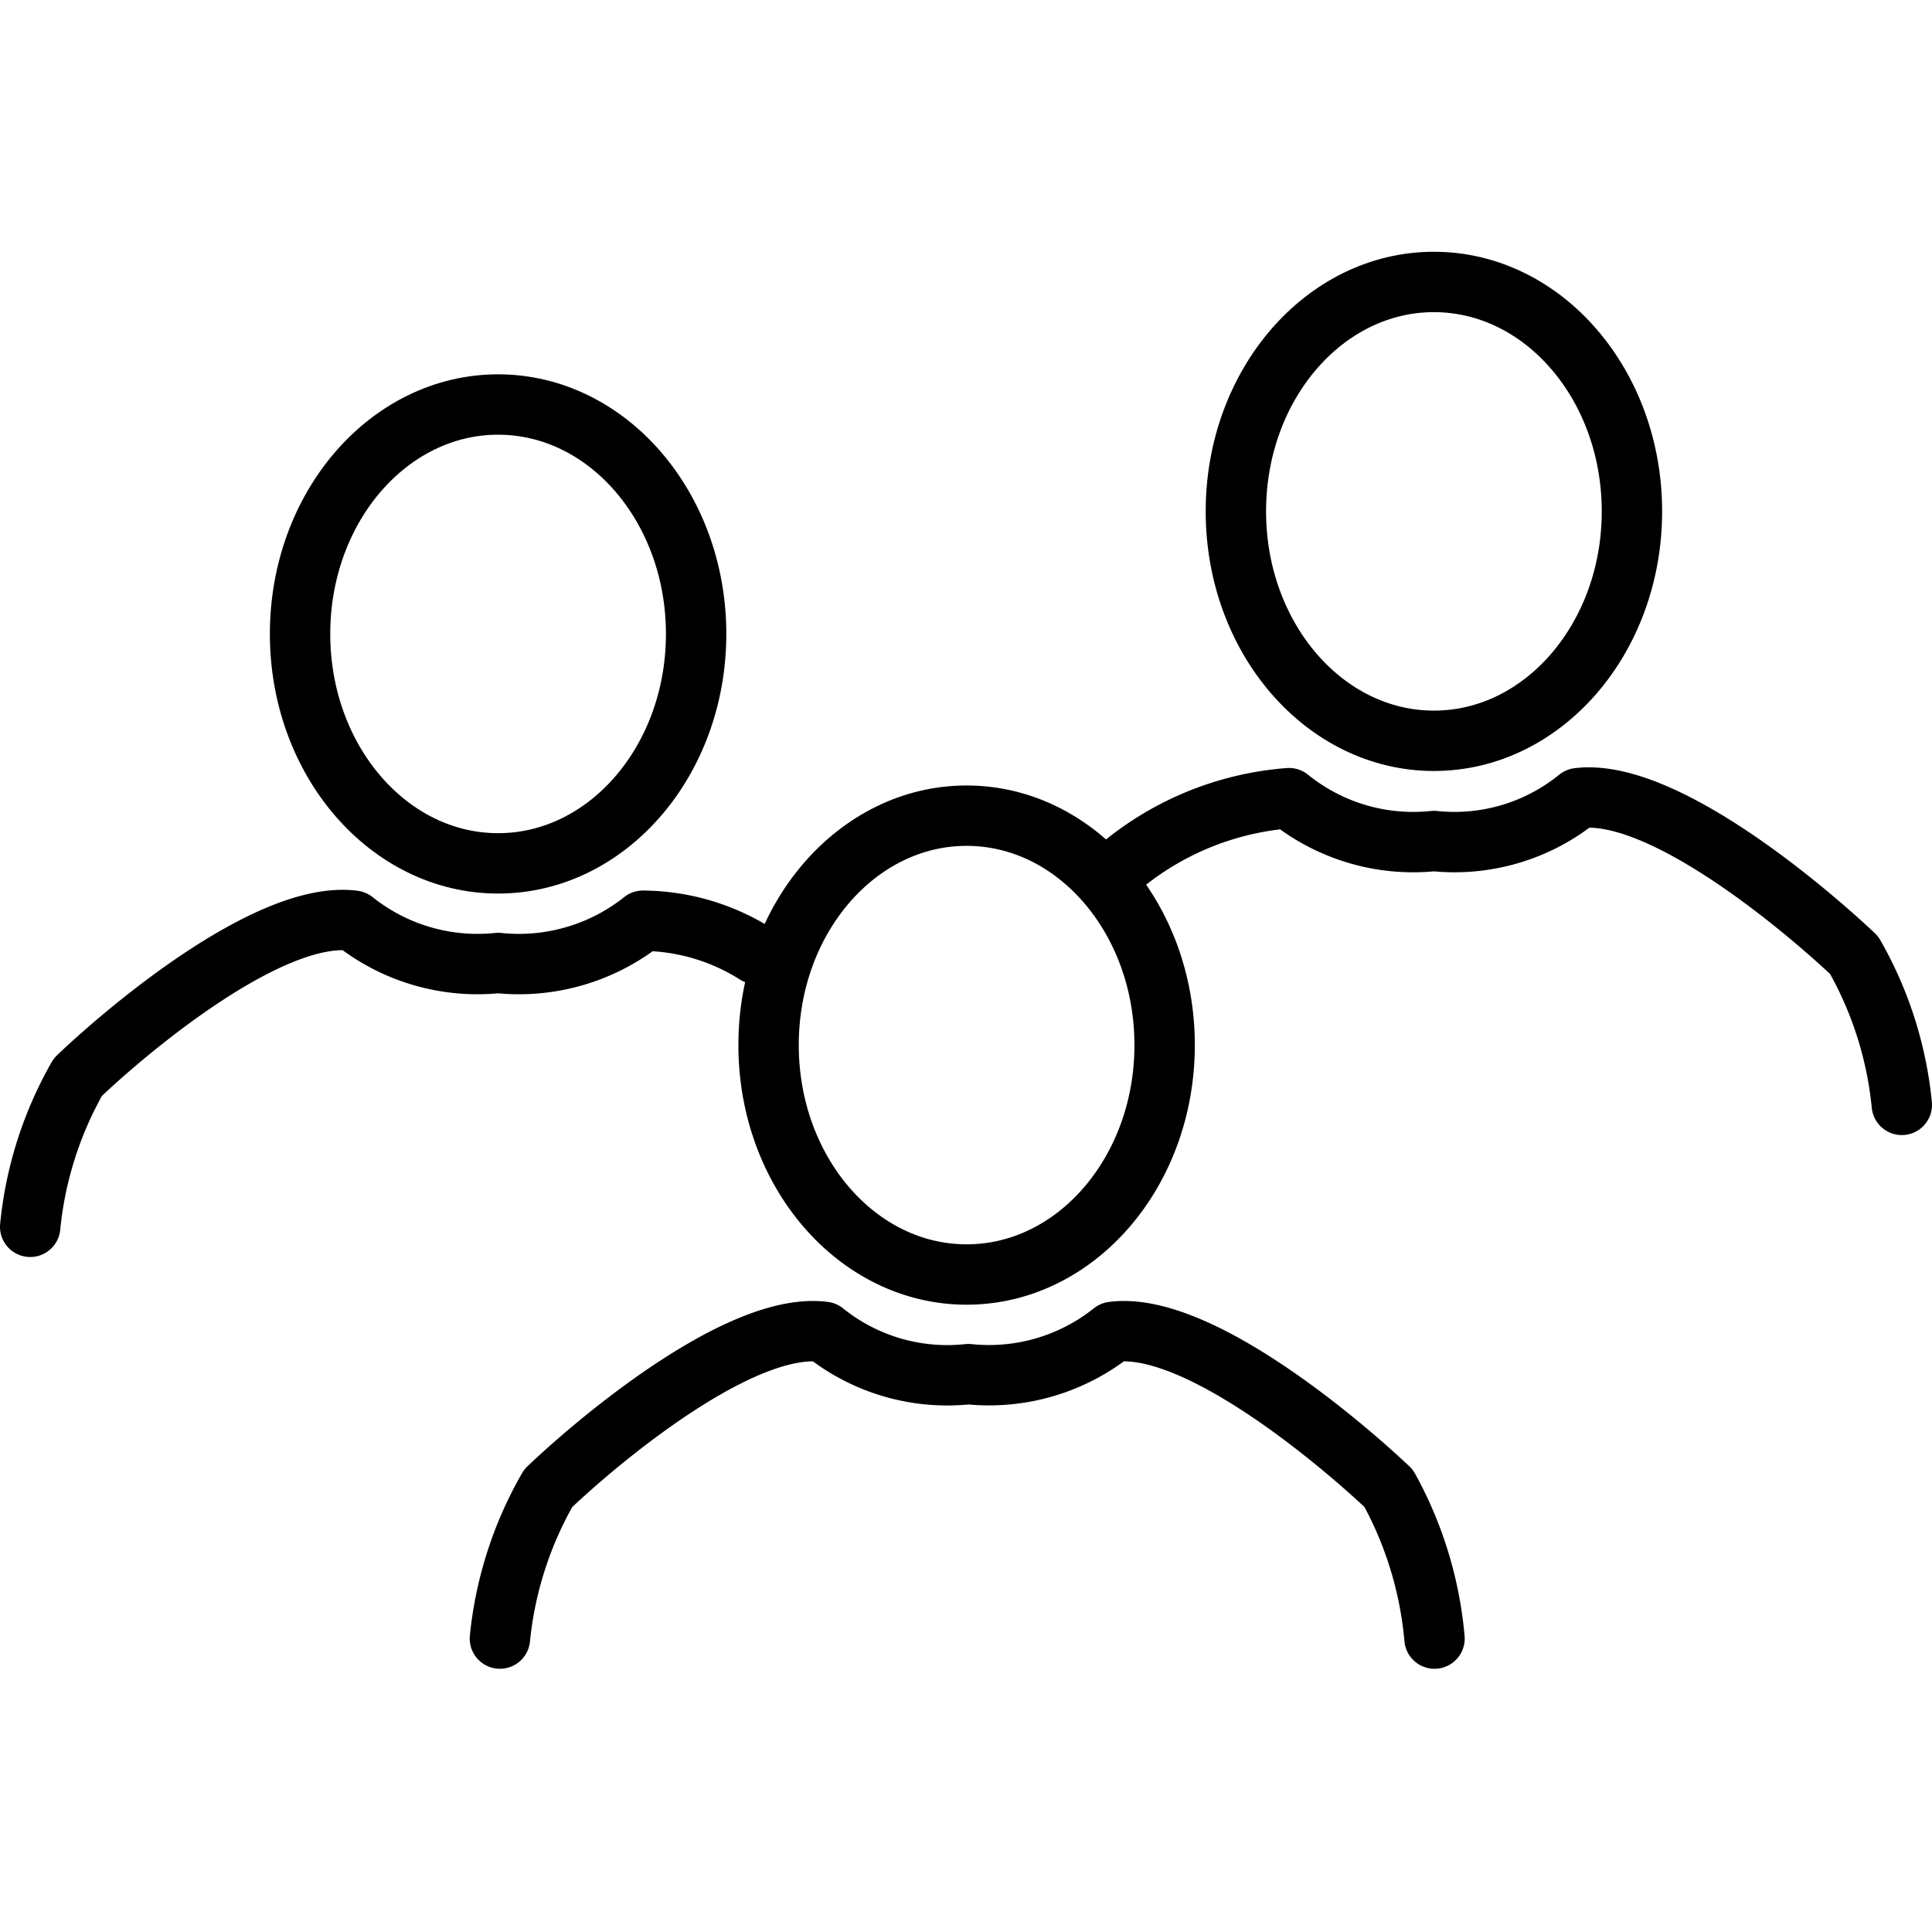
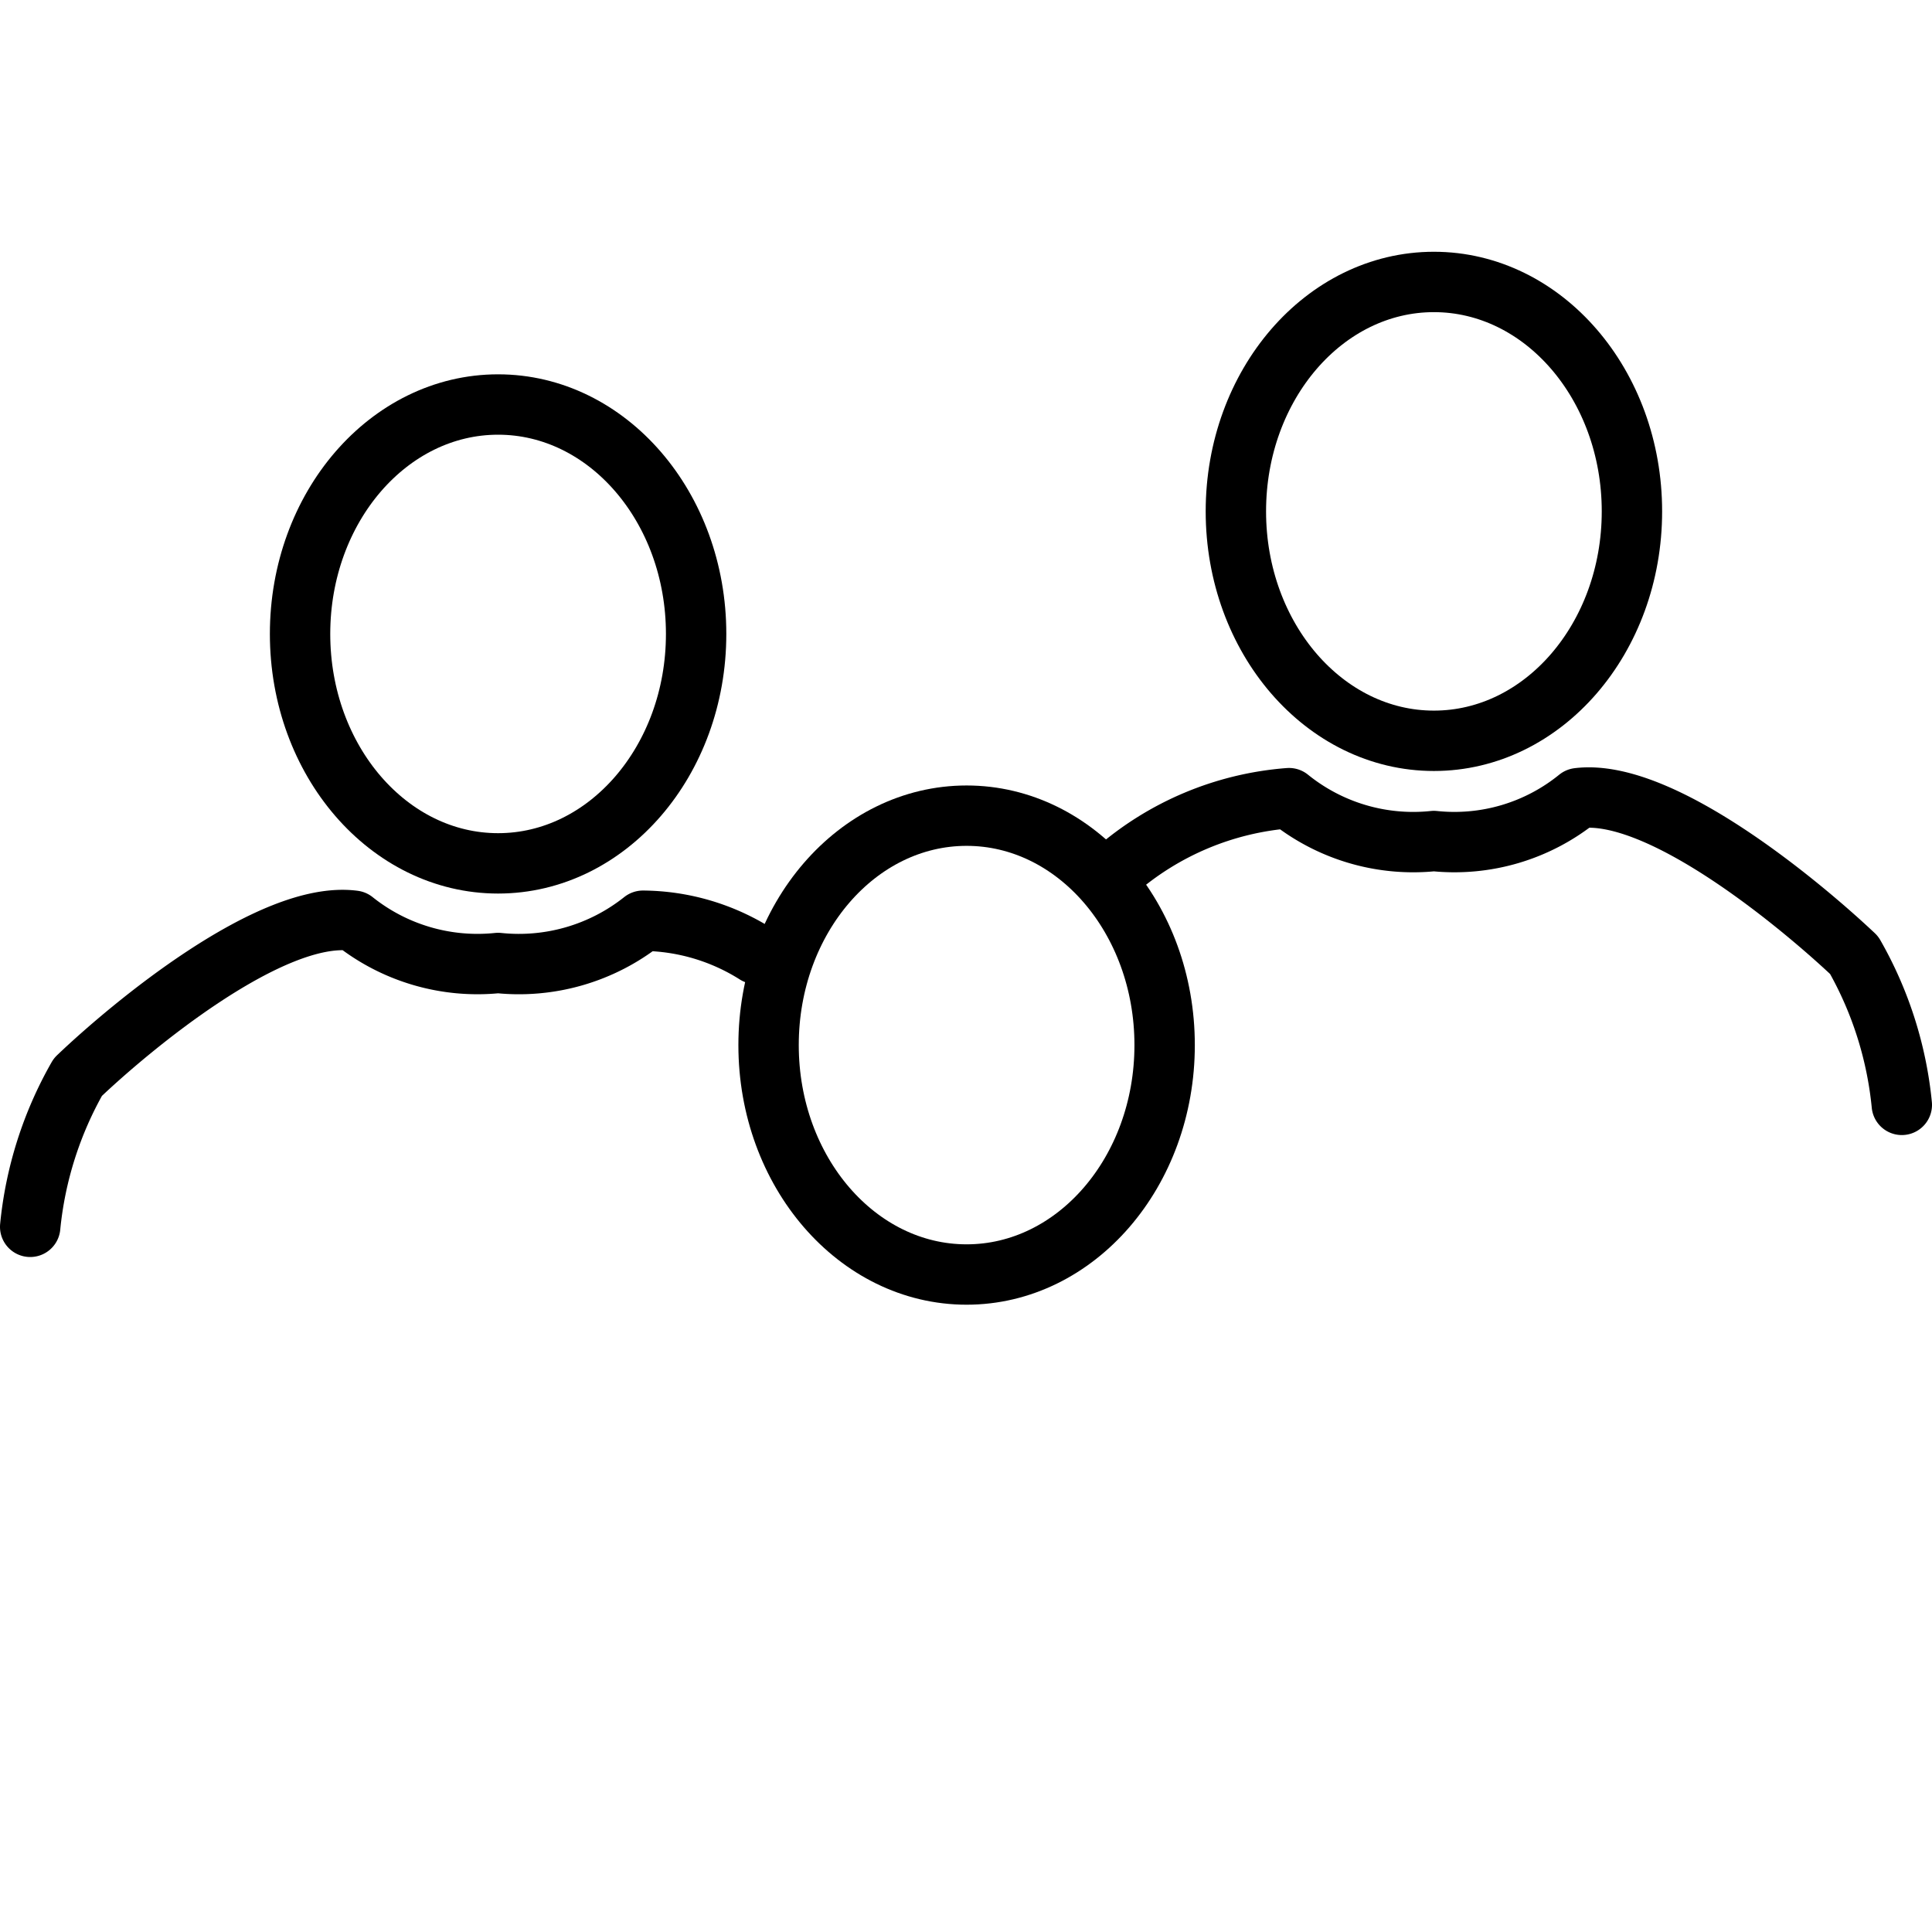
<svg xmlns="http://www.w3.org/2000/svg" viewBox="0 0 32 32">
  <defs>
    <style>.cls-1,.cls-2{fill:none;}.cls-2{stroke:#000;stroke-linecap:round;stroke-linejoin:round;}</style>
  </defs>
  <title>people</title>
  <g id="Layer_2" data-name="Layer 2">
    <g id="icons">
      <g id="people">
        <rect class="cls-1" width="32" height="32" />
-         <path class="cls-2" d="M23.76,27.14A6.29,6.29,0,0,0,23,24.65c-.88-.83-3.2-2.77-4.57-2.59a3.28,3.28,0,0,1-2.39.7,3.25,3.25,0,0,1-2.39-.7c-1.37-.18-3.7,1.76-4.57,2.59a6.24,6.24,0,0,0-.8,2.49" />
        <ellipse class="cls-2" cx="16.01" cy="17.31" rx="3.28" ry="3.8" />
        <ellipse class="cls-2" cx="8.25" cy="10.5" rx="3.28" ry="3.8" />
        <path class="cls-2" d="M18.47,14.43a4.94,4.94,0,0,1,2.88-1.21,3.27,3.27,0,0,0,2.4.71,3.25,3.25,0,0,0,2.39-.71c1.37-.17,3.69,1.77,4.57,2.6a6.22,6.22,0,0,1,.79,2.48" />
        <ellipse class="cls-2" cx="23.75" cy="8.47" rx="3.28" ry="3.8" />
        <path class="cls-2" d="M12.52,15.8a3.55,3.55,0,0,0-1.87-.55,3.3,3.3,0,0,1-2.4.7,3.28,3.28,0,0,1-2.39-.7C4.49,15.07,2.17,17,1.29,17.84A6.22,6.22,0,0,0,.5,20.32" />
      </g>
    </g>
  </g>
</svg>